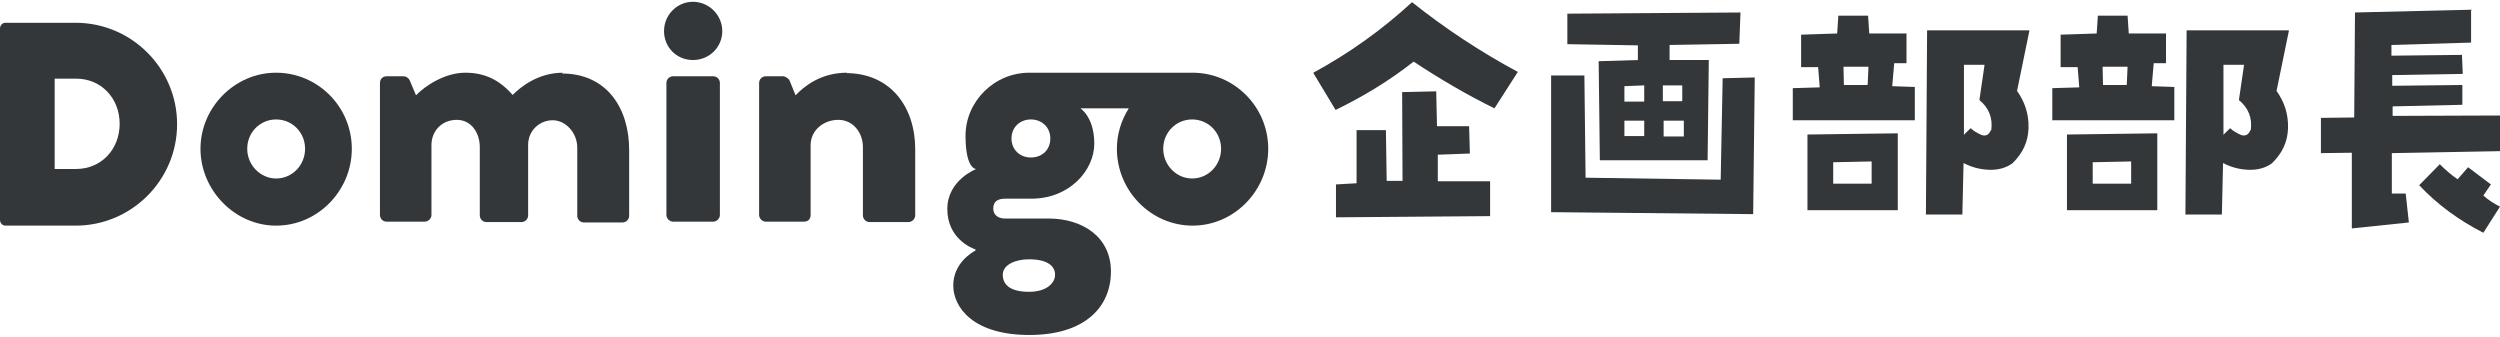
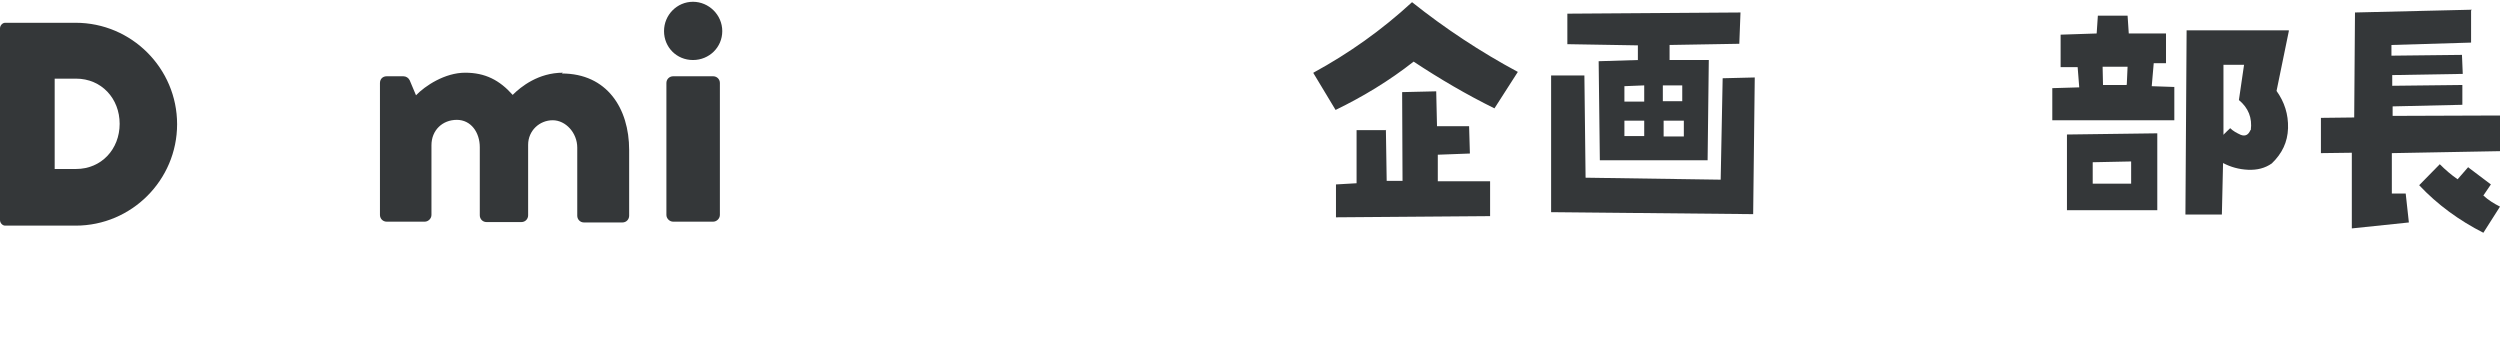
<svg xmlns="http://www.w3.org/2000/svg" version="1.1" viewBox="0 0 631 84.1" width="631" height="85">
  <defs>
    <style>
      .cls-1 {
        fill: #343739;
      }
    </style>
  </defs>
  <g>
    <g>
      <g>
-         <path class="cls-1" d="M69.7,17.9c-10.5,0-19.1,8.8-19.1,19.2s8.6,19.4,19.1,19.4,19.1-8.8,19.1-19.4-8.6-19.2-19.1-19.2ZM69.7,44.6c-4,0-7.3-3.4-7.3-7.5s3.2-7.4,7.3-7.4,7.3,3.3,7.3,7.4-3.2,7.5-7.3,7.5Z" />
        <path class="cls-1" d="M142.1,17.9c-6.2,0-10.6,3.5-12.7,5.6-3.3-3.7-6.9-5.6-12-5.6s-10.1,3.3-12.4,5.7l-1.6-3.8c-.3-.6-.9-1-1.6-1h-4.2c-1,0-1.7.7-1.7,1.7v33.3c0,.9.7,1.7,1.7,1.7h9.6c.9,0,1.7-.8,1.7-1.7v-17.6c0-3.8,2.8-6.4,6.4-6.4s5.8,3.2,5.8,6.9v17.2c0,.9.7,1.7,1.7,1.7h8.8c1,0,1.7-.8,1.7-1.7v-17.8c0-3.6,2.9-6.2,6.2-6.2s6.2,3.2,6.2,6.9v17.2c0,.9.7,1.7,1.7,1.7h9.7c1,0,1.7-.8,1.7-1.7v-16.6c0-10.5-5.6-19.3-17-19.3h0l.3-.2h0Z" />
        <path class="cls-1" d="M180,18.8h-10.1c-.9,0-1.7.7-1.7,1.7v33.3c0,.9.8,1.7,1.7,1.7h10.1c.9,0,1.7-.8,1.7-1.7V20.5c0-1-.8-1.7-1.7-1.7Z" />
        <path class="cls-1" d="M174.9,0c-4,0-7.3,3.3-7.3,7.4s3.2,7.3,7.3,7.3,7.4-3.2,7.4-7.3S178.9,0,174.9,0Z" />
-         <path class="cls-1" d="M213.8,17.9c-6.7,0-10.9,3.5-13,5.7l-1.5-3.7c-.3-.6-1.1-1.1-1.7-1.1h-4.3c-.9,0-1.7.7-1.7,1.7v33.3c0,.9.8,1.7,1.7,1.7h9.6c1.3,0,1.7-.9,1.7-1.7v-17.6c0-3.8,3.3-6.4,7-6.4s6.2,3.2,6.2,6.9v17.2c0,.9.7,1.7,1.7,1.7h9.8c.9,0,1.7-.8,1.7-1.7v-16.7c0-10.5-6.1-19.2-17.5-19.2h.3Z" />
        <path class="cls-1" d="M19.1,5.3H1.3c-.7,0-1.3.7-1.3,1.4v48.4c0,.7.6,1.4,1.3,1.4h17.8c14.1,0,25.6-11.5,25.6-25.6S33.2,5.3,19.1,5.3ZM19.2,42.2h-5.4v-22.8h5.4c6.4,0,11,5,11,11.4s-4.6,11.4-11,11.4Z" />
-         <path class="cls-1" d="M300.9,17.9h-41.1c-8.9,0-16.1,7.3-16.1,15.9s2.7,8.4,2.7,8.4c0,0-7.3,2.8-7.3,10.1s5.9,9.8,7.1,10.2v.3c-1,.5-5.6,3.3-5.6,8.8s5,12.5,19.2,12.5,20.6-7.2,20.6-16-7.2-13.4-15.8-13.4h-11c-1.4,0-2.9-.7-2.9-2.5s1.1-2.5,3-2.5h6.6c9.7,0,15.9-7.2,15.9-13.9s-3.5-8.9-3.5-8.9h12.2c-1.9,3-3,6.5-3,10.2,0,10.6,8.6,19.4,19.1,19.4s19.1-8.8,19.1-19.4-8.6-19.2-19.1-19.2h-.1ZM259.7,65c5,0,6.6,1.9,6.6,3.9s-2,4.3-6.6,4.3-6.6-1.7-6.6-4.3,3.3-3.9,6.6-3.9ZM260.2,39.3c-2.8,0-4.9-2-4.9-4.8s2.1-4.8,4.9-4.8,4.9,2,4.9,4.8-2,4.8-4.9,4.8ZM300.9,44.6c-4,0-7.3-3.4-7.3-7.5s3.2-7.4,7.3-7.4,7.3,3.3,7.3,7.4-3.2,7.5-7.3,7.5Z" />
      </g>
      <g>
        <path class="cls-1" d="M331.5,17.9c9-4.9,17.3-10.8,24.9-17.8,8.3,6.6,17.2,12.5,26.7,17.6l-5.9,9.2c-7.1-3.5-13.9-7.5-20.4-11.8-6.1,4.8-12.7,8.8-19.7,12.2l-5.6-9.3ZM349.8,32.3l.2,12.9h4c0,.1-.1-22.4-.1-22.4l8.6-.2.2,8.8h8.1c0,0,.2,6.9.2,6.9l-8.1.3v6.7h13.2c0,0,0,8.8,0,8.8l-38.9.3v-8.3c0,0,5.2-.3,5.2-.3v-13.4c0,0,7.5,0,7.5,0Z" />
        <path class="cls-1" d="M442.9,19.1l-.4,34.5-51-.5V18.6c0,0,8.4,0,8.4,0l.3,25.8,34.1.5.5-25.6,8.2-.2ZM439.3,2.7l-.3,7.9-17.6.3v3.8c0,0,9.9,0,9.9,0l-.3,25.3h-27.2c0,0-.3-25-.3-25l9.9-.3v-3.7l-17.8-.3V3c0,0,43.8-.3,43.8-.3ZM409.9,33.9h5.1c0,0,0-3.9,0-3.9h-5v3.9ZM410,21.3v3.9h5v-4.1c0,0-5,.2-5,.2ZM424.6,21.1h-4.9c0-.1,0,4,0,4h4.9v-4ZM425,34v-4c0,0-5.1,0-5.1,0v4h5.1Z" />
-         <path class="cls-1" d="M477.4,21.3l5.9.2v8.4h-30.8c0,0,0-8.1,0-8.1l6.8-.2-.4-5.1h-4.3v-8.2l9.1-.3.3-4.5h7.5c0-.1.3,4.5.3,4.5h9.4v7.5h-3.1c0,0-.5,5.8-.5,5.8ZM479,33.3v19.3h-22.8v-19.1c0,0,22.8-.3,22.8-.3ZM462.8,45.9h9.6v-5.6c0,0-9.7.2-9.7.2v5.4ZM471.4,20.9l.2-4.5h-6.3c0,0,.1,4.6.1,4.6h5.9ZM512.2,7.4l-3.1,15.1c2,2.8,3,5.9,2.9,9.4-.1,3.5-1.5,6.4-4.1,8.9-1.7,1.2-3.7,1.7-6,1.6-2.3-.1-4.4-.7-6.3-1.7l-.3,13h-9.2c0,0,.3-46.5.3-46.5h25.8ZM502.6,32.4c.4-3.1-.6-5.6-3-7.6l1.3-8.9h-5.2v17.7c-.1,0,1.7-1.7,1.7-1.7.7.7,1.6,1.2,2.7,1.7,1.1.4,1.9,0,2.4-1.2Z" />
        <path class="cls-1" d="M542.9,21.3l5.9.2v8.4h-30.8c0,0,0-8.1,0-8.1l6.8-.2-.4-5.1h-4.3v-8.2l9.1-.3.3-4.5h7.5c0-.1.3,4.5.3,4.5h9.4v7.5h-3.1c0,0-.5,5.8-.5,5.8ZM544.5,33.3v19.3h-22.8v-19.1c0,0,22.8-.3,22.8-.3ZM528.3,45.9h9.6v-5.6c0,0-9.7.2-9.7.2v5.4ZM536.8,20.9l.2-4.5h-6.3c0,0,.1,4.6.1,4.6h5.9ZM577.7,7.4l-3.1,15.1c2,2.8,3,5.9,2.9,9.4-.1,3.5-1.5,6.4-4.1,8.9-1.7,1.2-3.7,1.7-6,1.6-2.3-.1-4.4-.7-6.3-1.7l-.3,13h-9.2c0,0,.3-46.5.3-46.5h25.8ZM568.1,32.4c.4-3.1-.6-5.6-3-7.6l1.3-8.9h-5.2v17.7c-.1,0,1.7-1.7,1.7-1.7.7.7,1.6,1.2,2.7,1.7,1.1.4,1.9,0,2.4-1.2Z" />
        <path class="cls-1" d="M623.7,2.2v8.1c0,0-20.1.6-20.1.6v2.7c0,0,17.8-.2,17.8-.2l.2,4.8-17.8.3v2.7l17.7-.2v5c0,0-17.6.4-17.6.4v2.4c-.1,0,27.2-.1,27.2-.1v9c0,0-27.4.5-27.4.5v10.2c-.1,0,3.5,0,3.5,0l.8,7.3-14.4,1.5v-19.1c-.1,0-7.8.1-7.8.1v-8.9c0,0,8.4-.1,8.4-.1l.2-26.5,29.5-.7ZM623,41.8l5.7,4.3-1.9,2.8c1.2,1.1,2.6,2,4.2,2.8l-4.2,6.6c-6.1-3.1-11.6-7.1-16.2-12l5.2-5.3c1.4,1.4,2.9,2.7,4.5,3.8l2.7-3.1Z" />
      </g>
    </g>
  </g>
</svg>